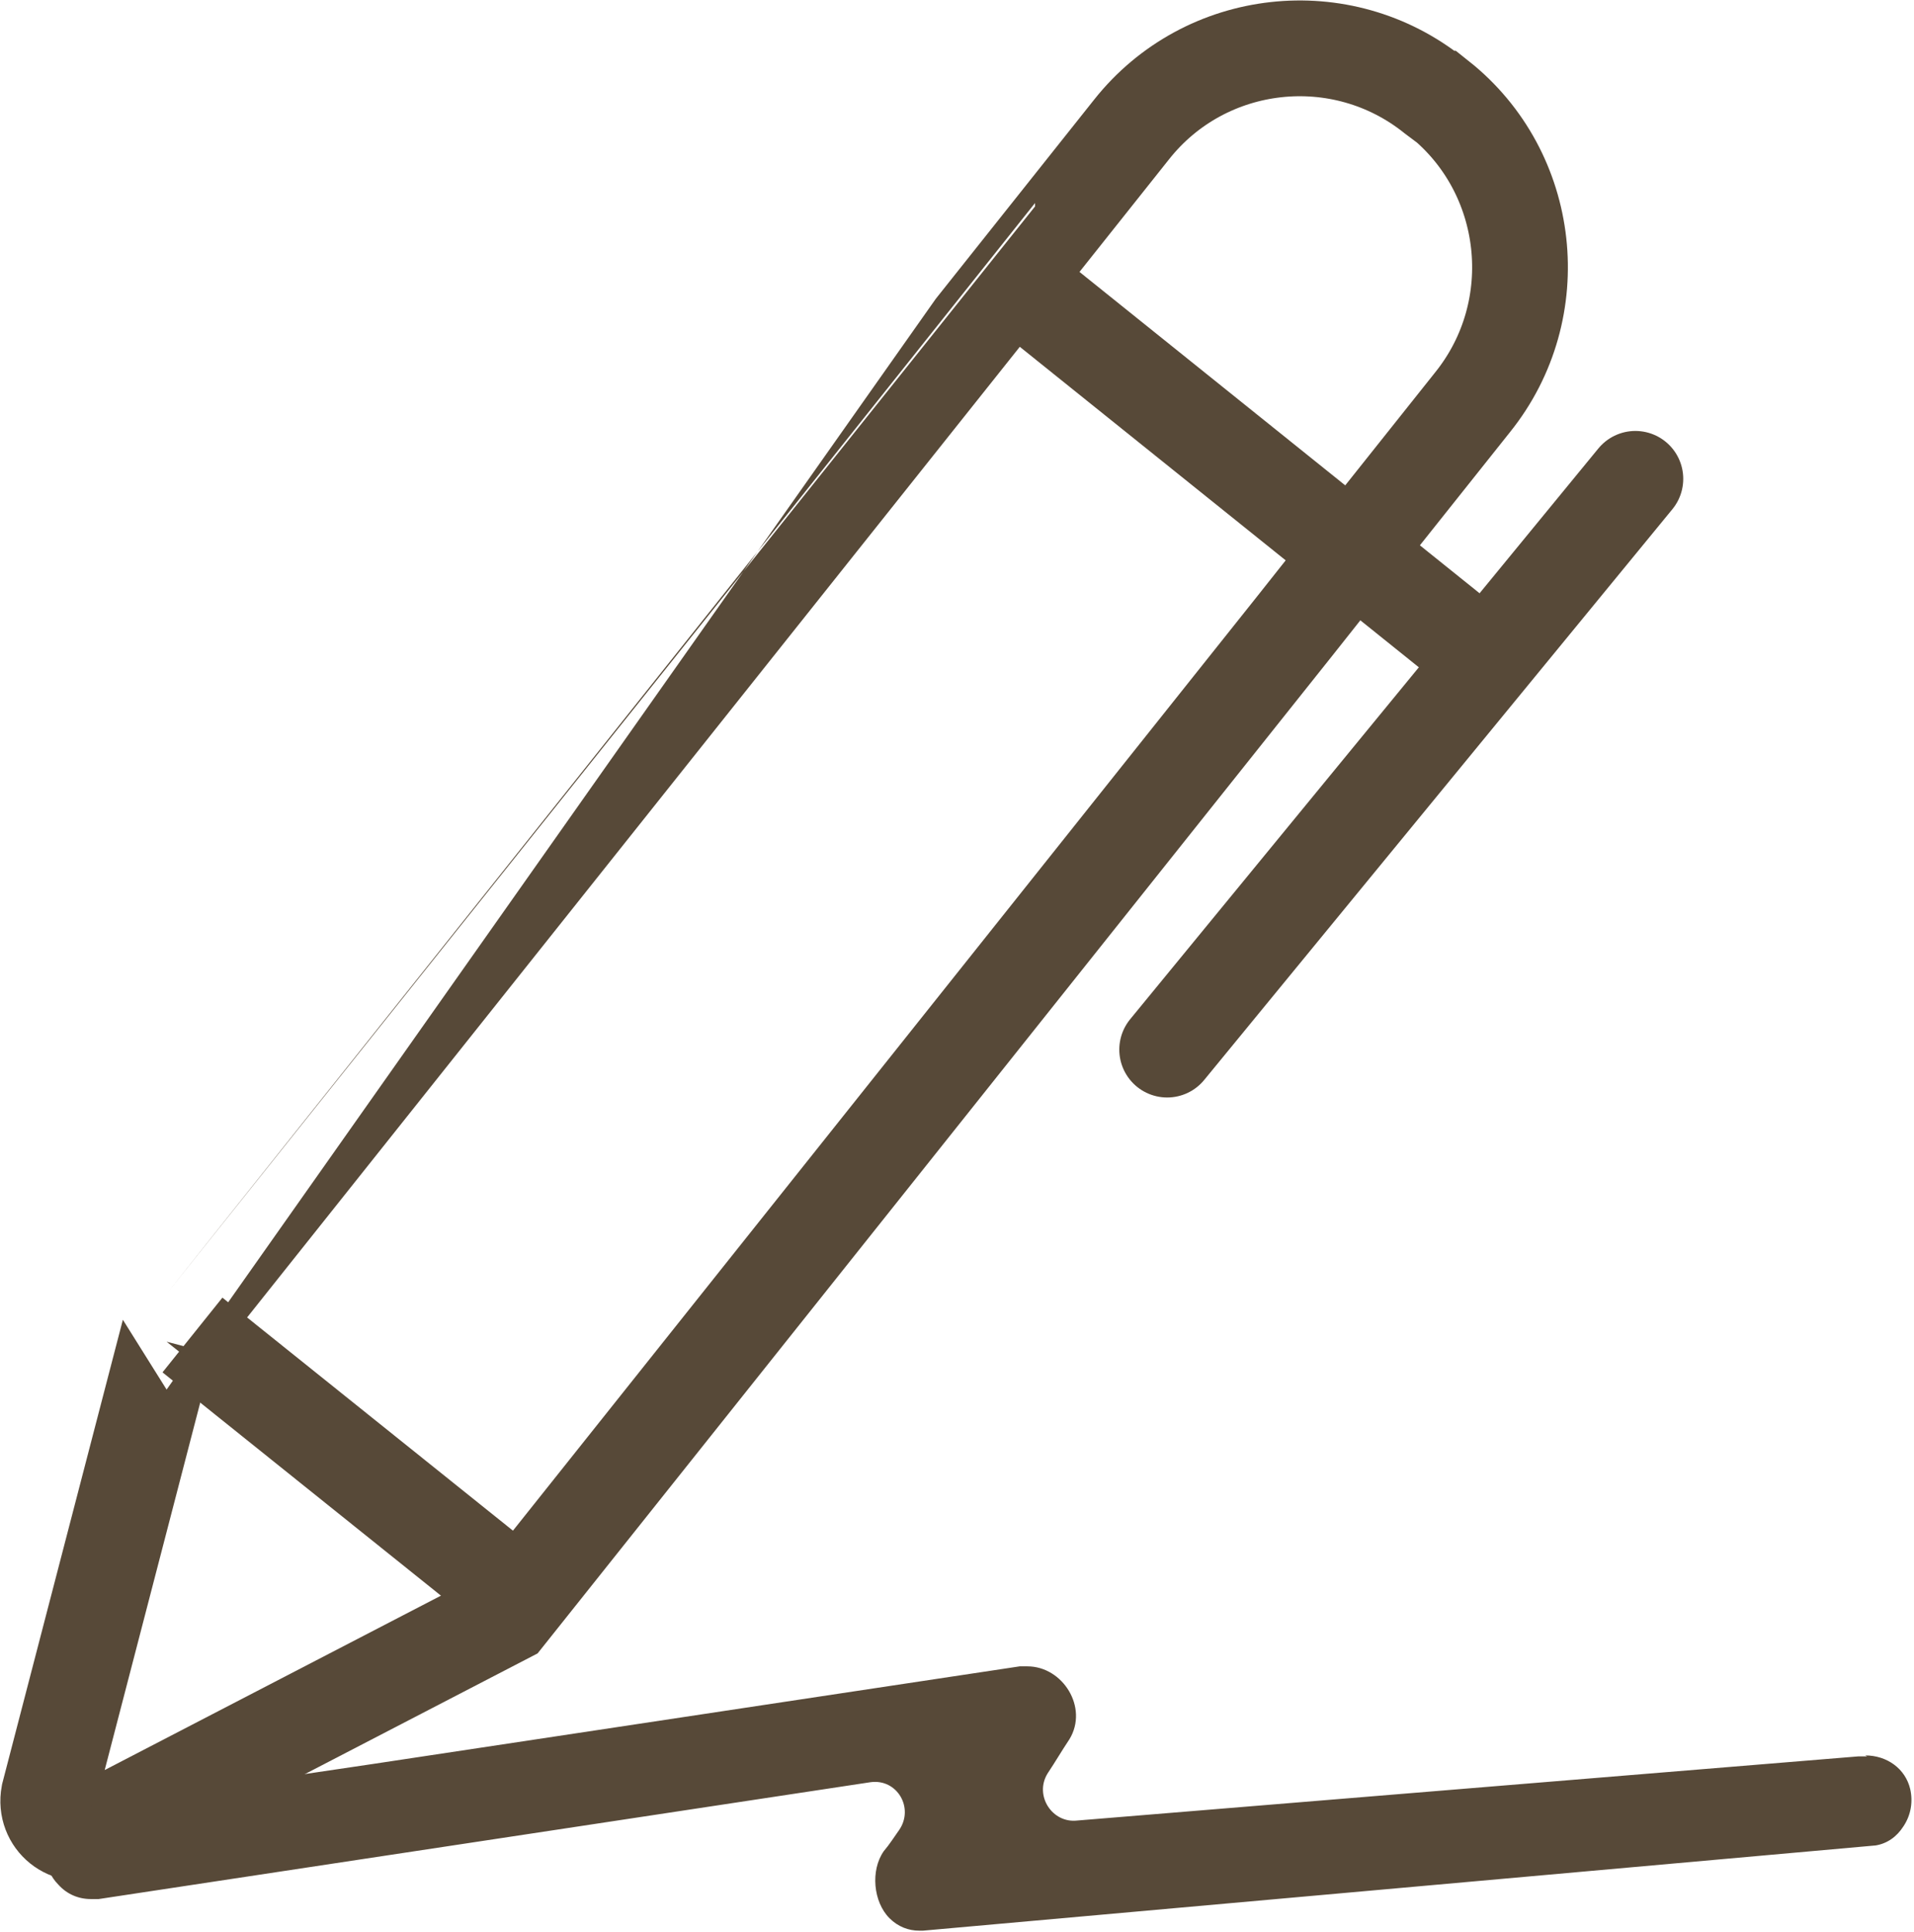
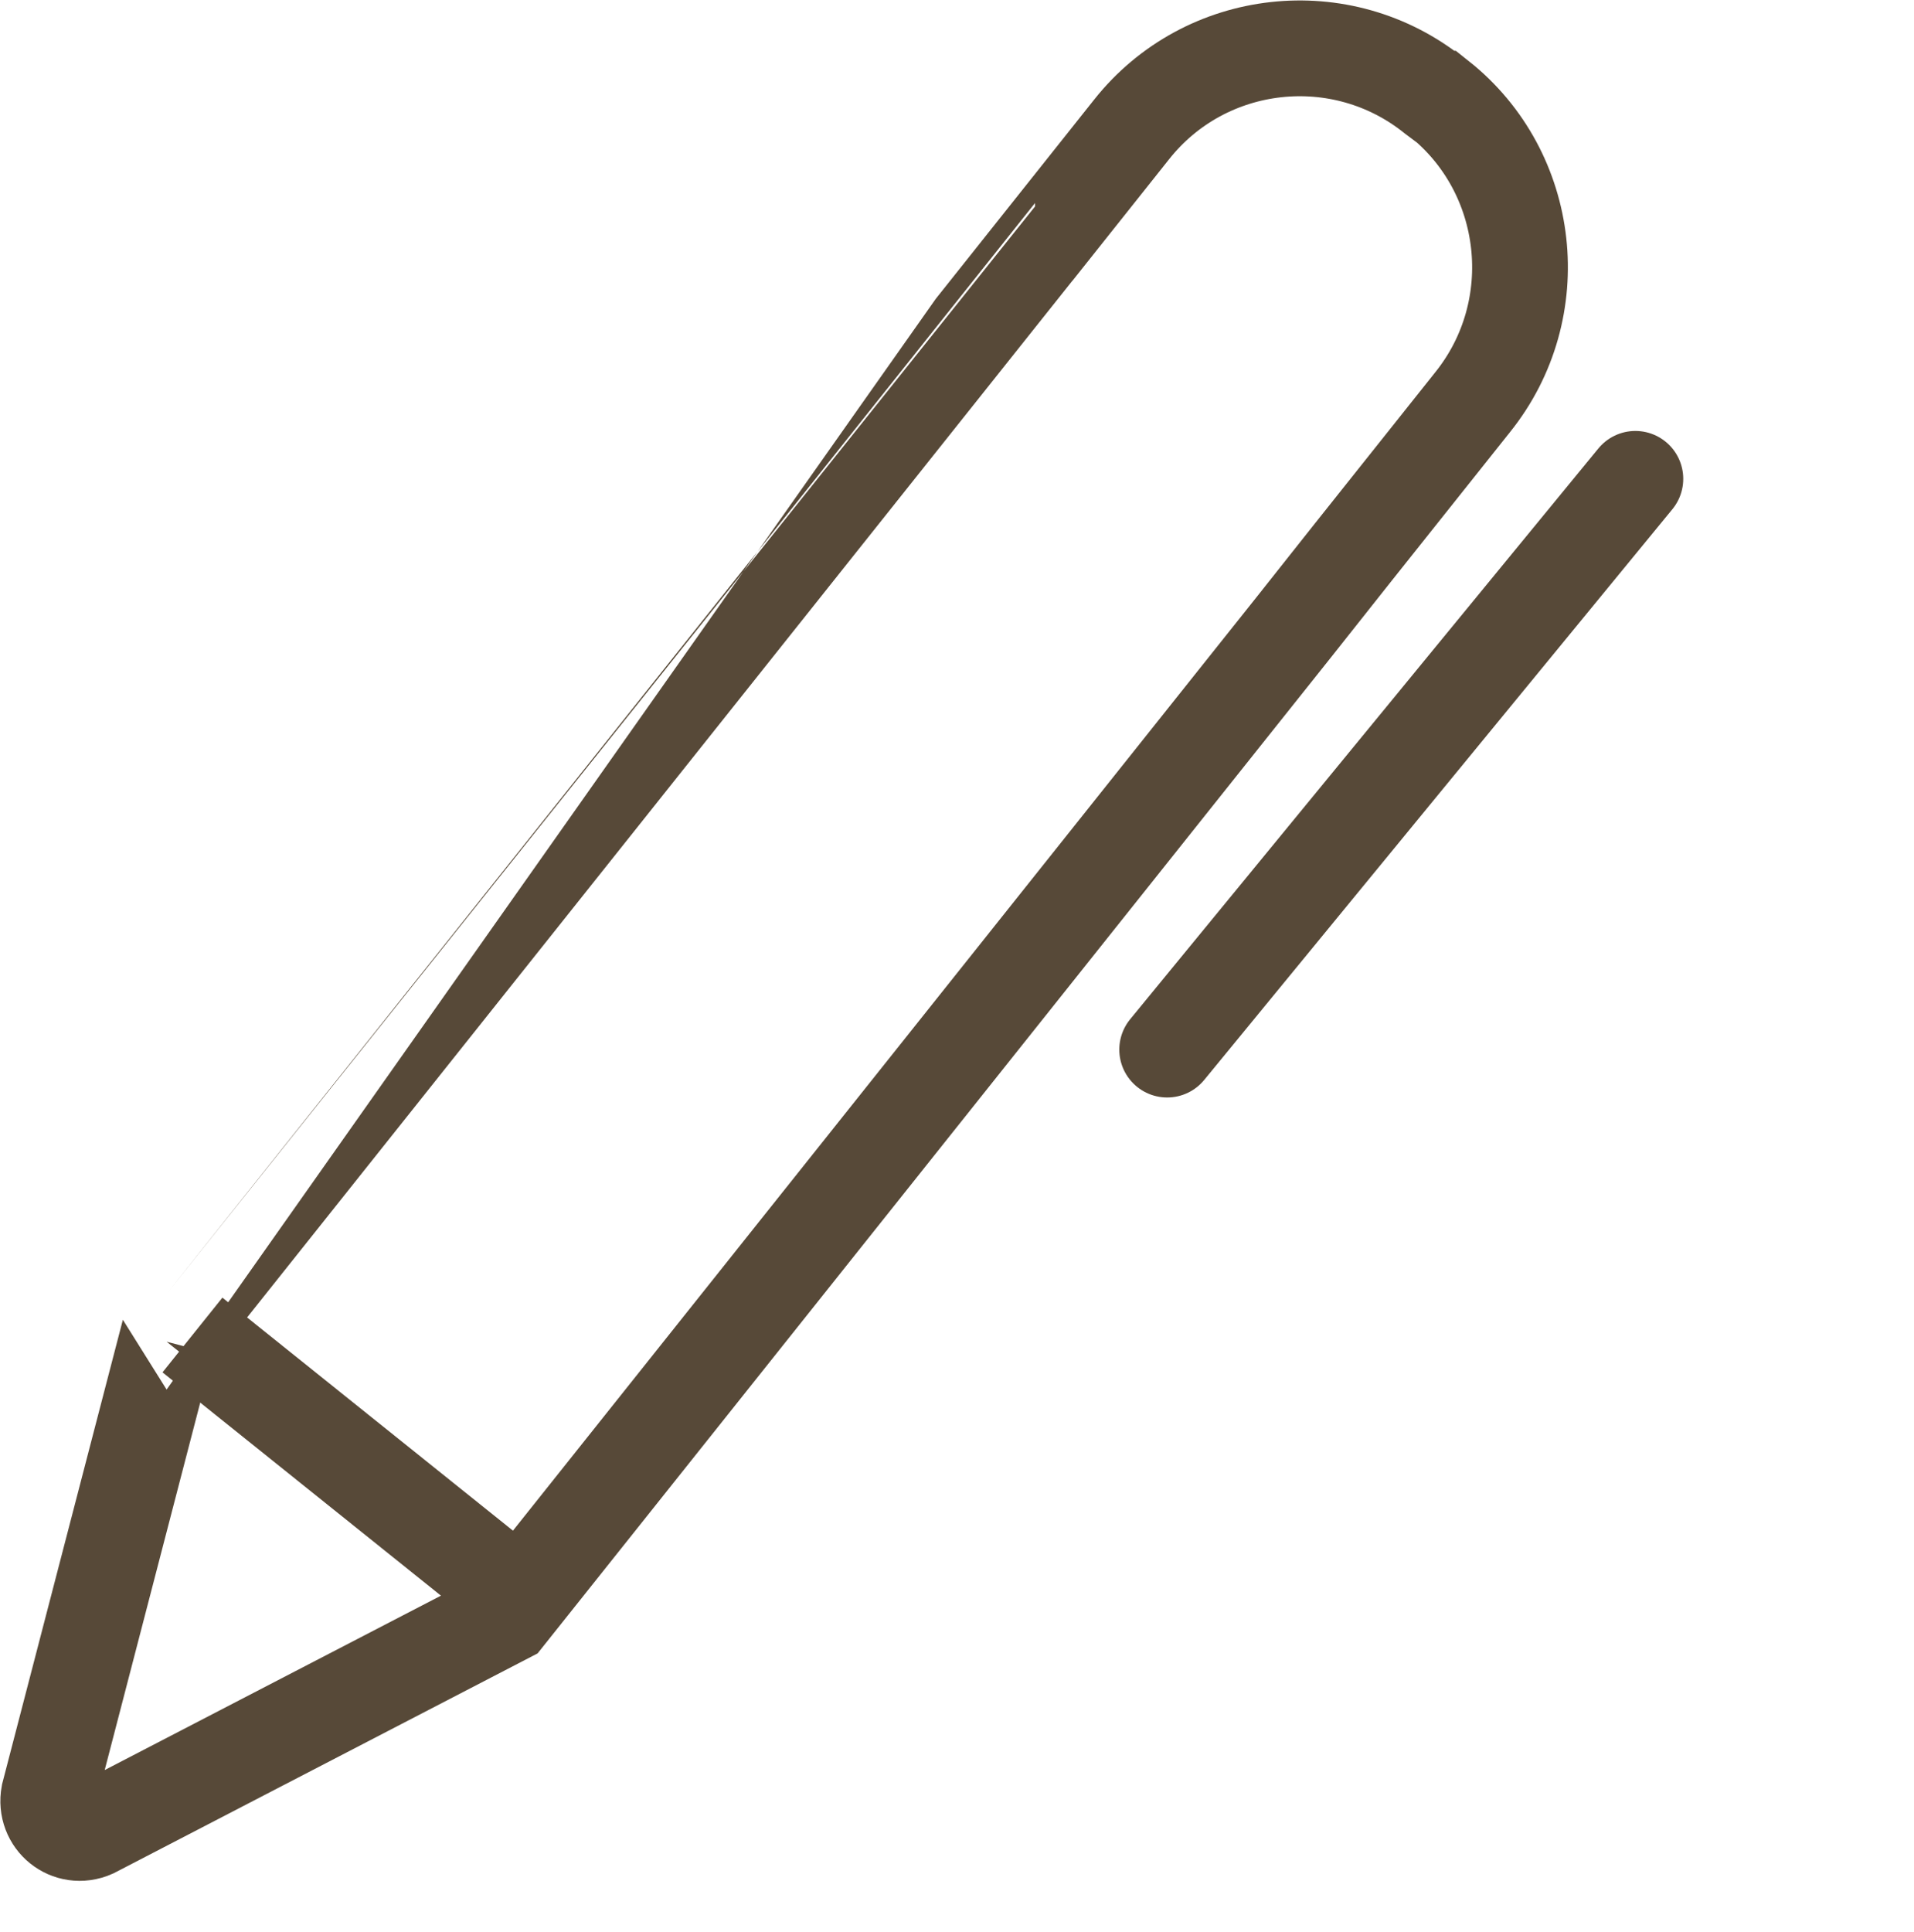
<svg xmlns="http://www.w3.org/2000/svg" id="_レイヤー_2" data-name="レイヤー 2" viewBox="0 0 19.99 20.17">
  <defs>
    <style>
      .cls-1, .cls-2 {
        stroke-miterlimit: 10;
      }

      .cls-1, .cls-2, .cls-3 {
        stroke: #574938;
      }

      .cls-1, .cls-3 {
        fill: #fff;
      }

      .cls-4 {
        fill: #574938;
      }

      .cls-2 {
        fill: none;
      }

      .cls-3 {
        stroke-linecap: round;
        stroke-linejoin: round;
      }
    </style>
  </defs>
  <g id="_レイヤー_1-2" data-name="レイヤー 1">
    <g>
      <g>
        <path class="cls-2" d="M15.02,1.03l-.04-.03c-.97-.78-2.39-.62-3.16.35l-1.01,1.27h0S1.74,14.01,1.74,14.01c-.05.19-1.23,4.73-1.23,4.73-.05.27.21.48.46.37l4.32-2.24L13.52,6.54l.61-.77h0s1.25-1.57,1.25-1.57c.78-.97.62-2.4-.35-3.17Z" />
-         <line class="cls-1" x1="10.85" y1="3.14" x2="15.52" y2="6.89" />
        <line class="cls-1" x1="2.01" y1="13.94" x2="5.29" y2="16.57" />
-         <path class="cls-4" d="M19.5,18.34s-.06,0-.09,0l-8.16.67c-.26.03-.45-.26-.31-.49.08-.12.15-.24.23-.36.2-.33-.07-.76-.44-.76-.02,0-.05,0-.08,0l-6.76,1.02-.81.12-2.2.33c-.25.04-.42.25-.4.51,0,.11.05.22.13.3.09.1.21.15.34.15.03,0,.05,0,.08,0l8.06-1.22c.28-.04.46.27.3.5-.05.07-.1.15-.16.22-.14.2-.11.53.06.7.09.09.2.13.31.13.01,0,.03,0,.04,0h0l9.95-.89h0c.12-.02.22-.09.29-.2.08-.12.1-.26.07-.39-.05-.21-.24-.35-.47-.35h0Z" />
      </g>
      <line class="cls-3" x1="17.08" y1="5" x2="12.19" y2="10.96" />
    </g>
  </g>
</svg>